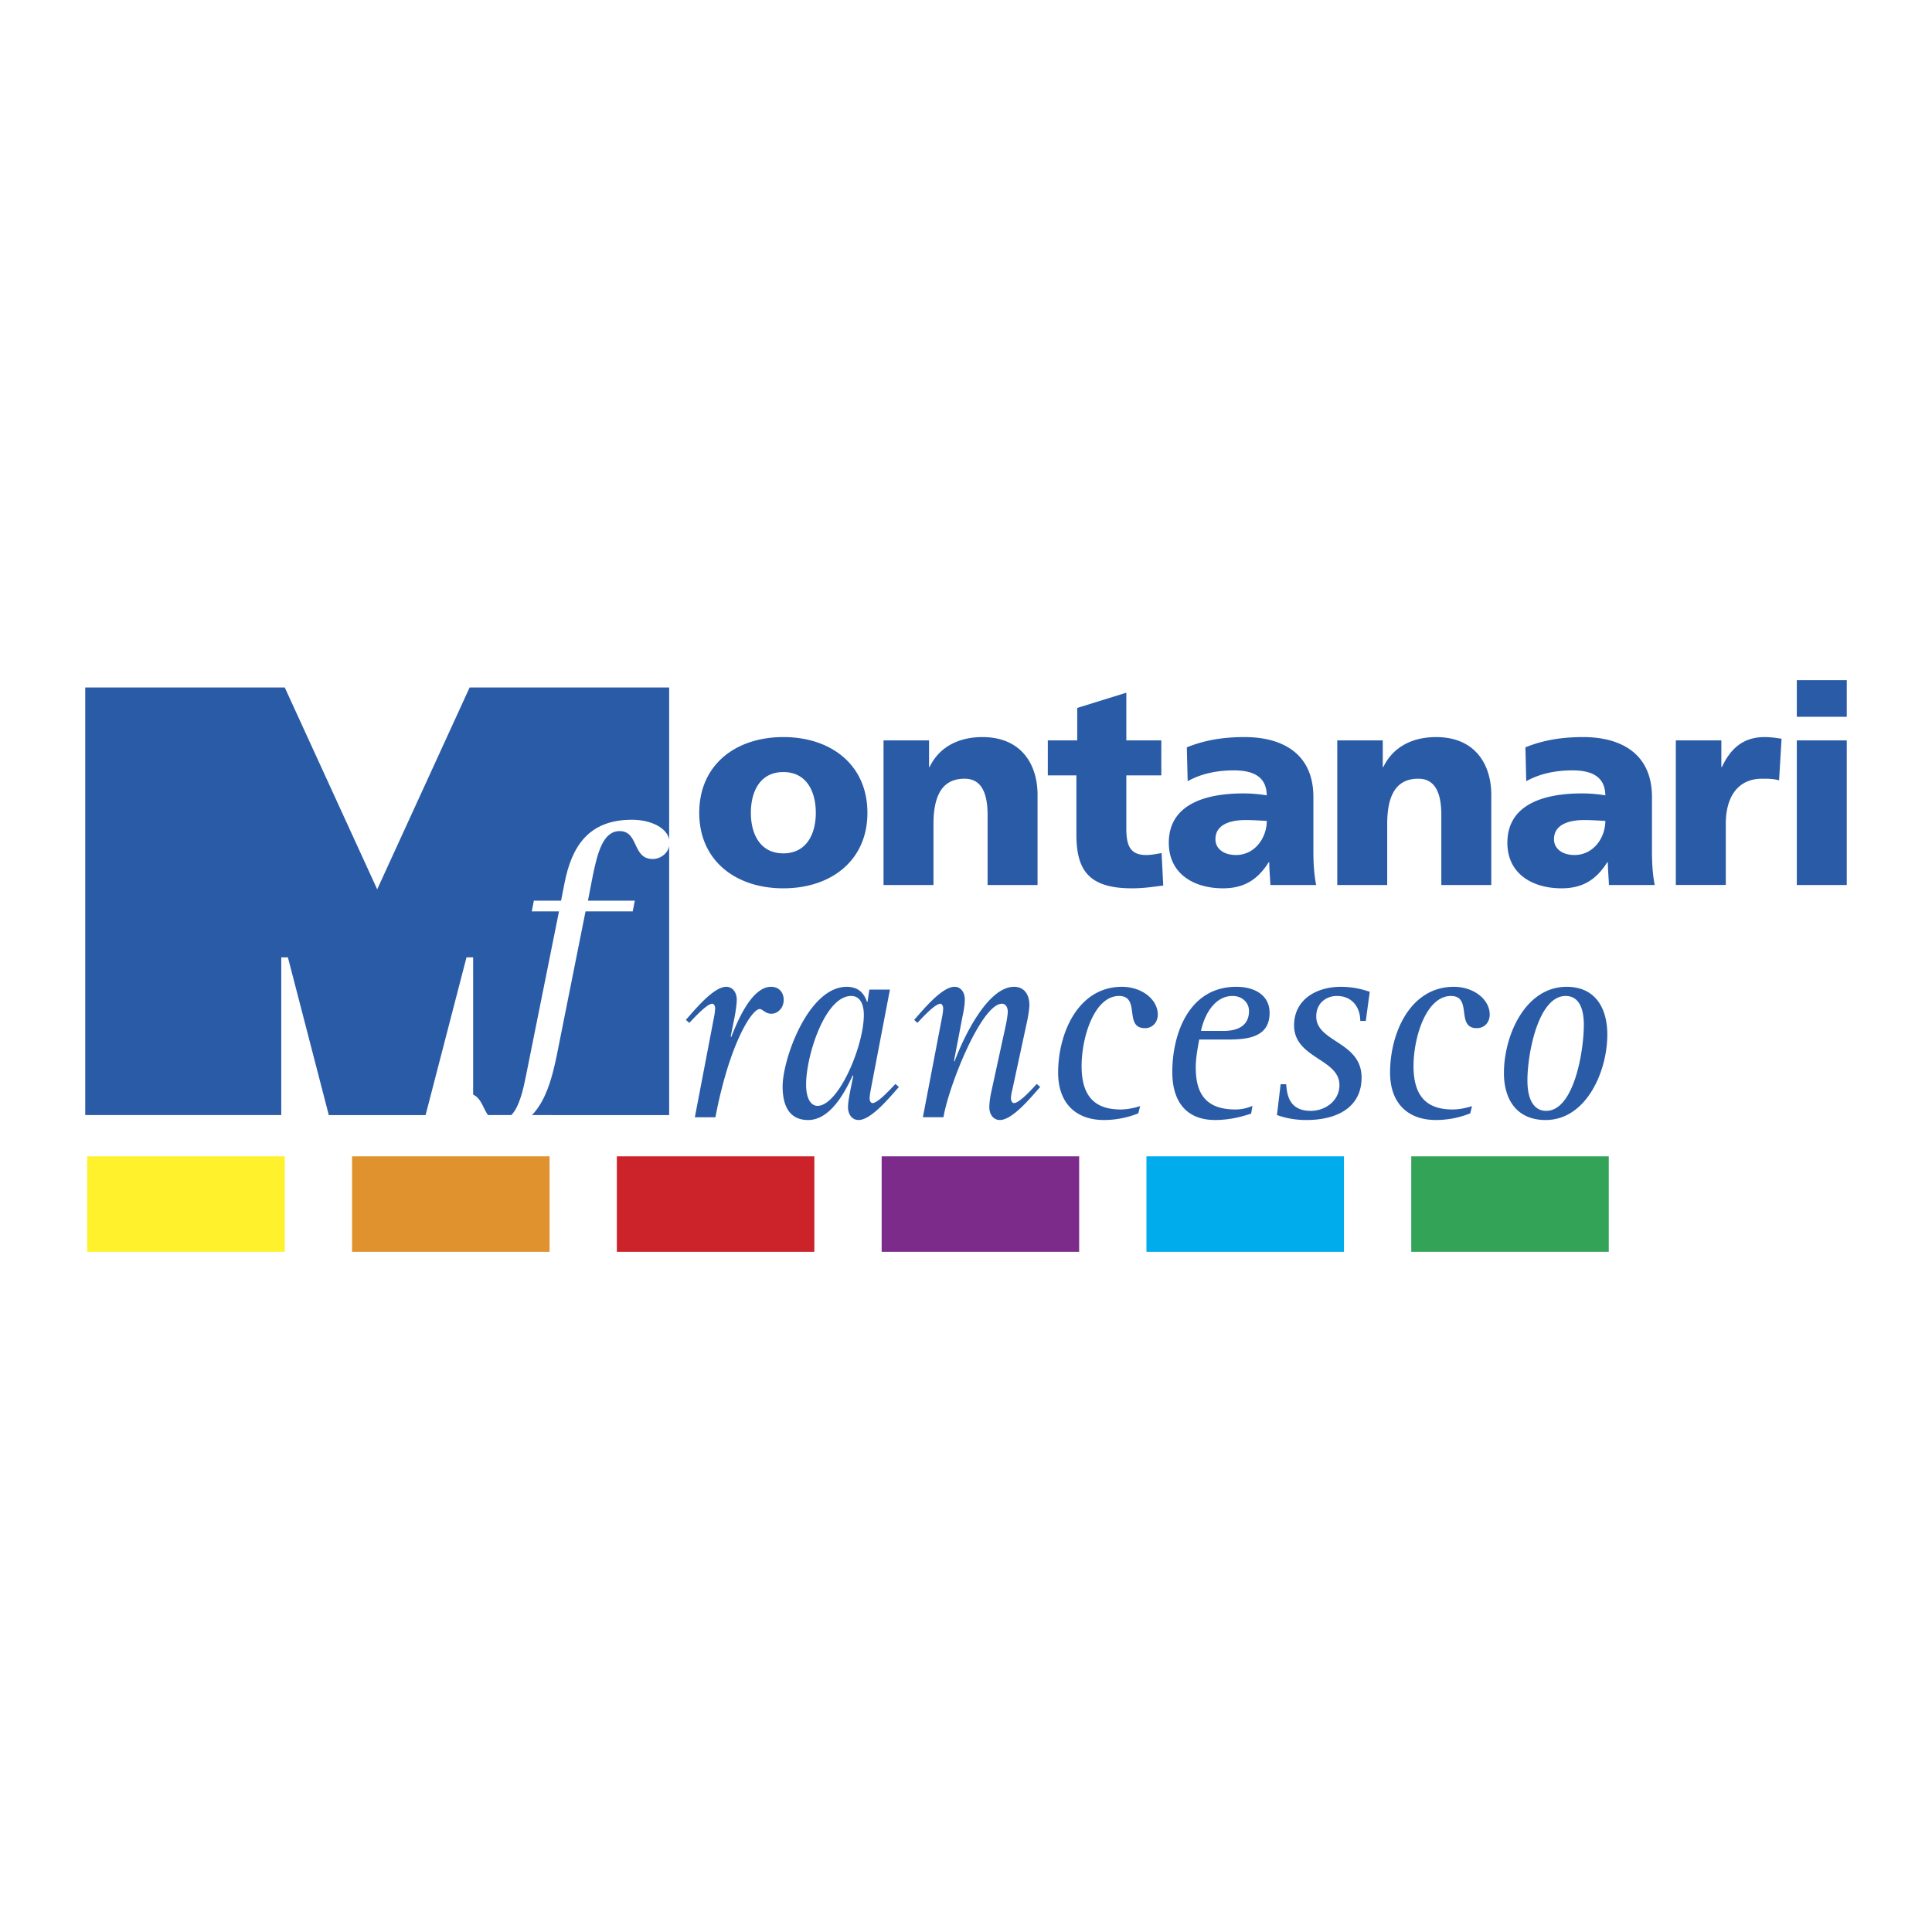
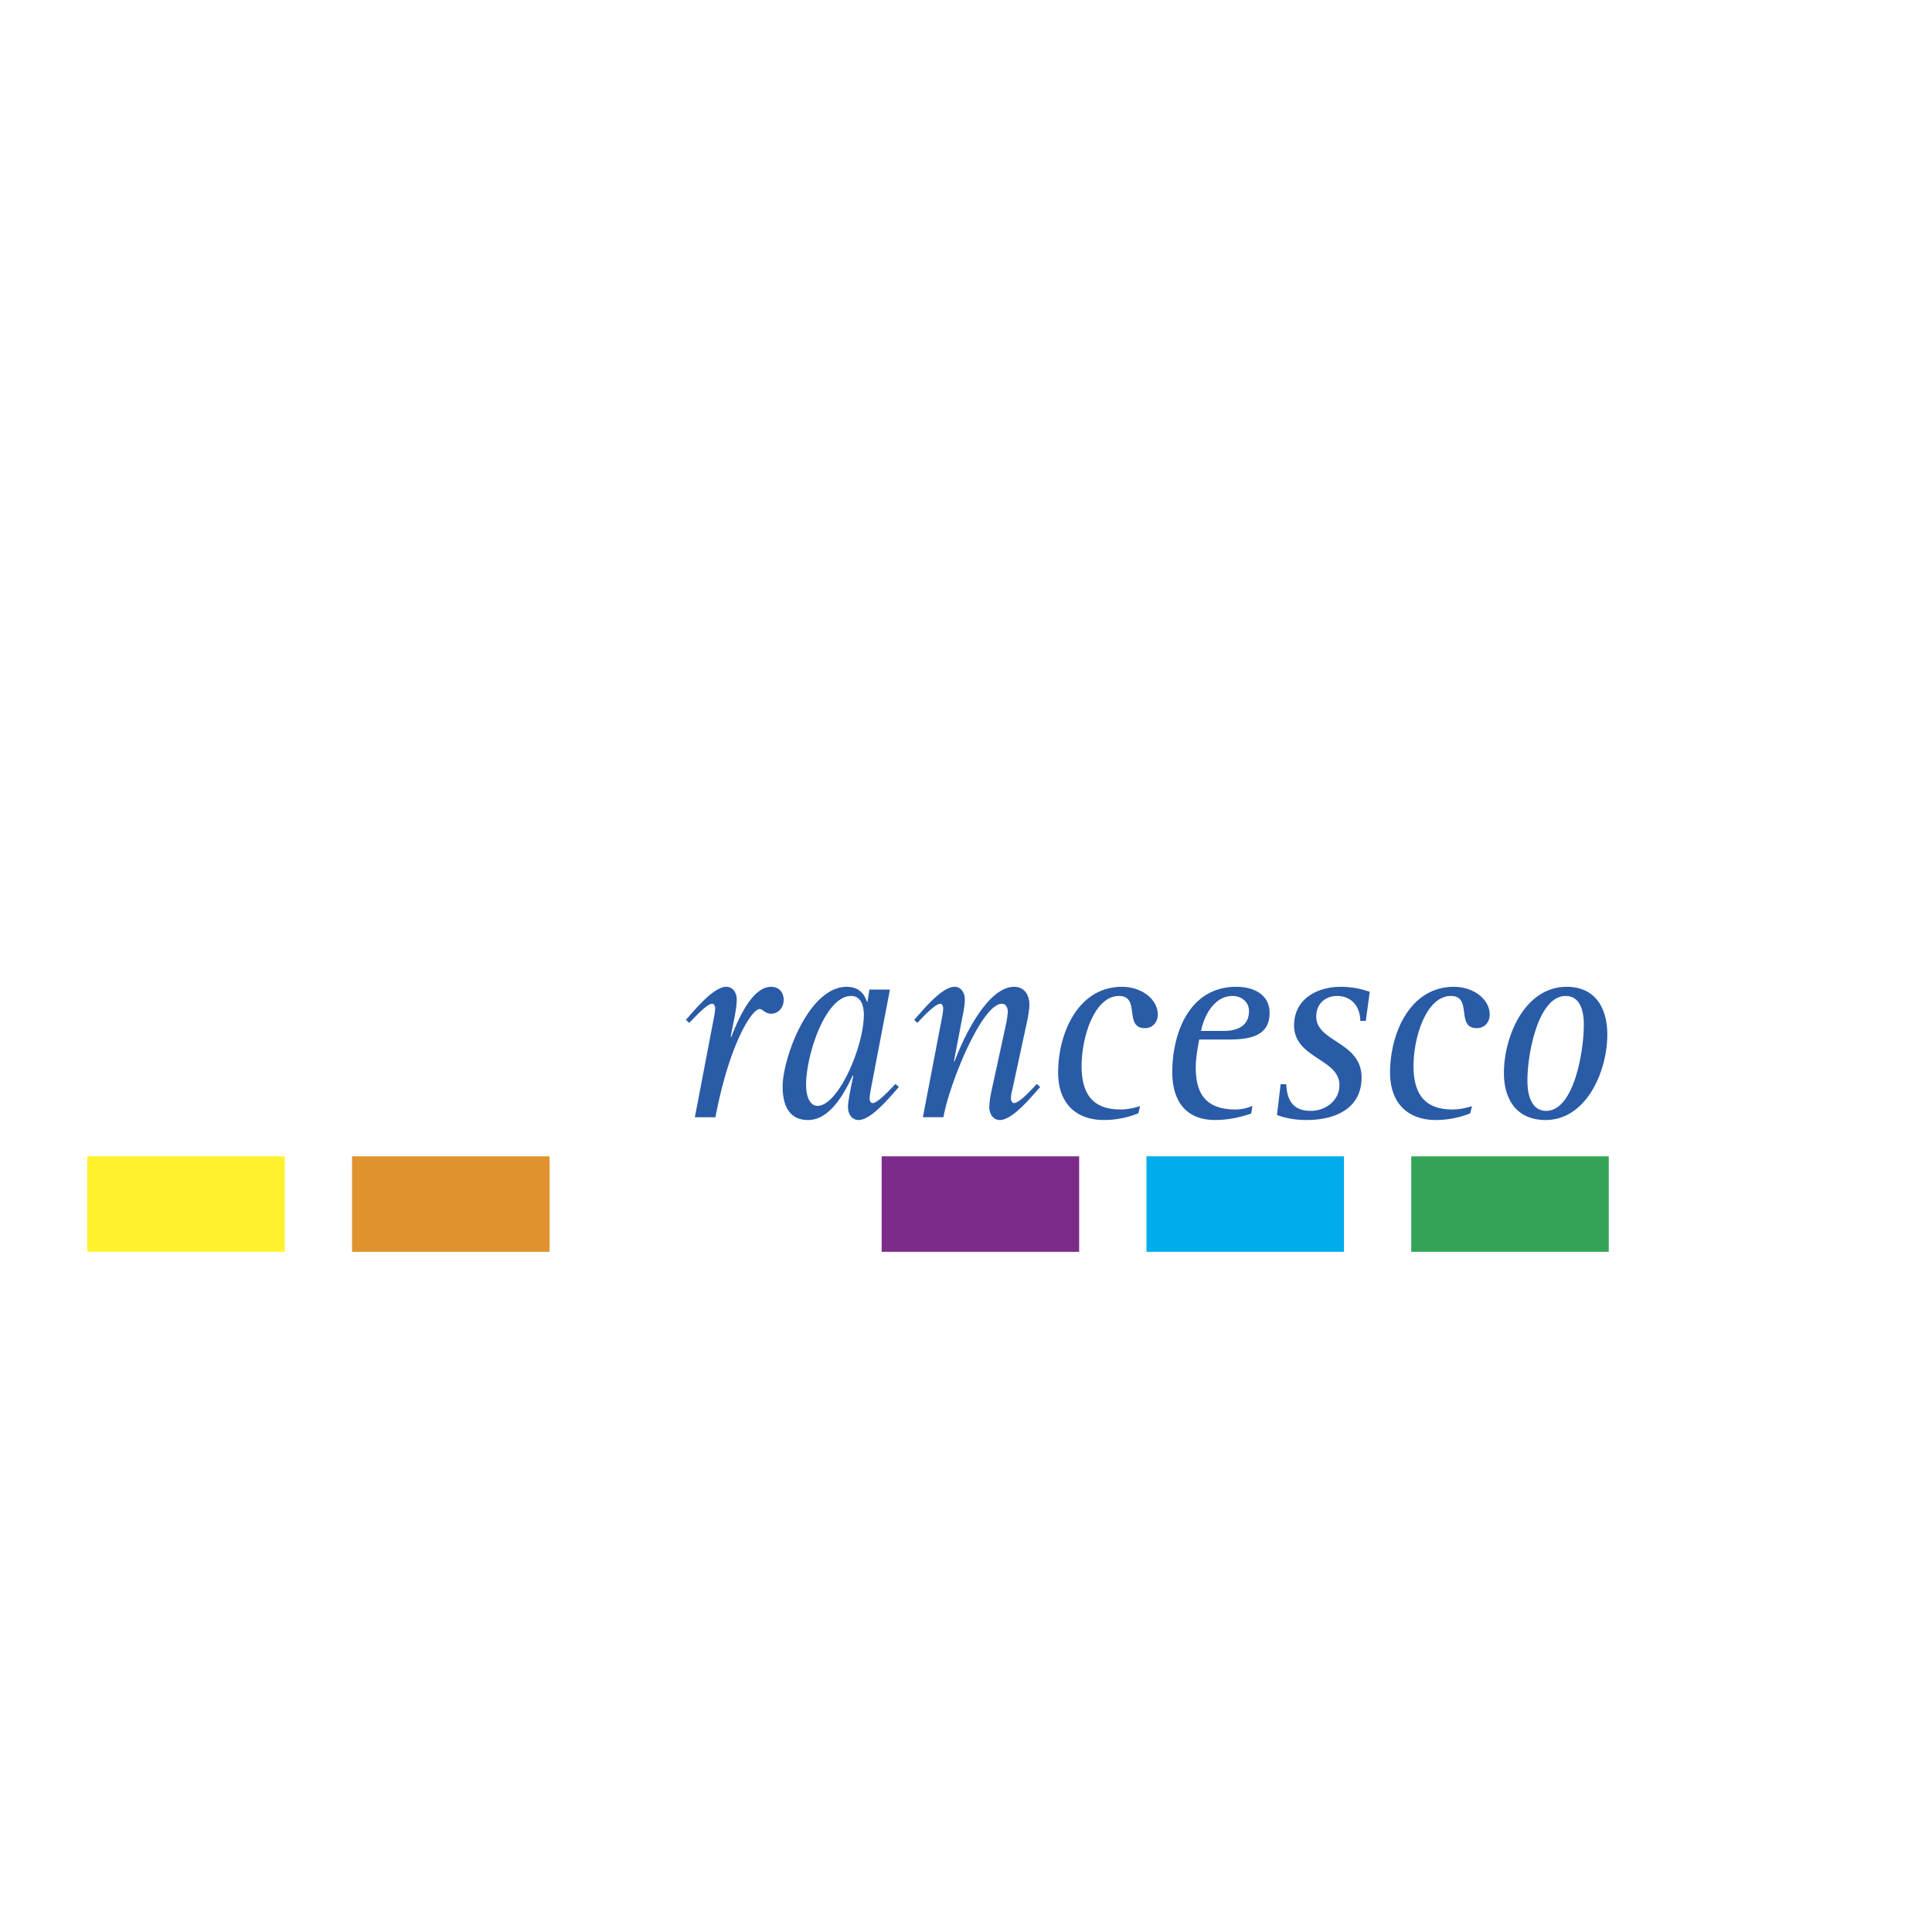
<svg xmlns="http://www.w3.org/2000/svg" width="2500" height="2500" viewBox="0 0 192.756 192.756">
  <g fill-rule="evenodd" clip-rule="evenodd">
    <path fill="#fff" d="M0 0h192.756v192.756H0V0z" />
-     <path fill="#295ba7" d="M32.805 111.251l-4.081-15.736h-.663v15.736H8.504V68.59h19.907l9.222 20.139 9.222-20.139h19.907v42.661H47.205V95.515h-.663l-4.081 15.736h-9.656z" />
    <path fill="#fff22d" d="M28.411 124.894H8.705v-9.528h19.706v9.528z" />
    <path fill="#e0922f" d="M54.83 124.894H35.124v-9.528H54.83v9.528z" />
-     <path fill="#cc2229" d="M81.249 124.894H61.543v-9.528h19.706v9.528z" />
    <path fill="#7d2b8b" d="M107.668 124.894H87.962v-9.528h19.706v9.528z" />
    <path fill="#00acec" d="M134.088 124.894h-19.707v-9.528h19.707v9.528z" />
    <path fill="#33a457" d="M160.506 124.894h-19.705v-9.528h19.705v9.528z" />
    <path d="M71.244 101.444a5.44 5.44 0 0 0 .106-.858c0-.193-.106-.442-.29-.442-.5 0-1.604 1.19-2.288 1.91l-.342-.305c.763-.83 2.709-3.295 4.024-3.295.658 0 1.052.581 1.052 1.273 0 .471-.104 1.136-.21 1.717l-.394 1.966.052.056c.5-1.246 1.947-5.012 3.972-5.012.842 0 1.263.609 1.263 1.301 0 .804-.579 1.385-1.236 1.385-.605 0-.868-.471-1.158-.471-.763 0-2.999 3.378-4.419 10.799h-2.051l1.919-10.024zM80.424 108.2c0-2.879 1.894-8.832 4.498-8.832 1 0 1.263 1.024 1.263 1.882 0 3.13-2.525 9.082-4.63 9.082-.526 0-1.131-.526-1.131-2.132zm4.419.554c-.105.582-.237 1.219-.237 1.717 0 .692.395 1.273 1.052 1.273 1.315 0 3.262-2.464 4.024-3.295l-.342-.304c-.684.719-1.788 1.91-2.288 1.91-.184 0-.29-.25-.29-.443 0-.222.053-.581.106-.858l1.92-10.022h-2.053l-.184 1.218H86.5c-.211-.581-.631-1.495-2.025-1.495-3.814 0-6.392 7.171-6.392 9.94 0 1.578.447 3.35 2.552 3.35 2.367 0 3.867-3.239 4.445-4.457l.053.056-.29 1.41zM93.997 101.444a5.43 5.43 0 0 0 .105-.858c0-.193-.131-.442-.264-.442-.525 0-1.63 1.19-2.314 1.91l-.315-.305c.763-.83 2.709-3.295 4.025-3.295.657 0 1.025.581 1.025 1.273 0 .471-.105 1.136-.236 1.717l-.842 4.402.053.056c.92-2.465 3.313-7.448 5.944-7.448.947 0 1.525.692 1.525 1.828 0 .304-.105 1.023-.209 1.521l-1.5 6.95c-.08.277-.133.637-.133.858 0 .193.133.443.291.443.525 0 1.631-1.191 2.287-1.91l.342.304c-.762.831-2.709 3.295-4.023 3.295-.658 0-1.053-.581-1.053-1.273 0-.498.105-1.135.236-1.717l1.447-6.645c.078-.416.158-.942.158-1.163 0-.443-.211-.803-.578-.803-2.053 0-5.314 8.195-5.84 11.324h-2.052l1.921-10.022zM113.566 111.079a9.262 9.262 0 0 1-3.42.665c-2.762 0-4.576-1.634-4.576-4.734 0-3.932 1.998-8.556 6.365-8.556 2 0 3.578 1.273 3.578 2.77 0 .719-.475 1.355-1.289 1.355-2.131 0-.395-3.211-2.578-3.211-2.447 0-3.734 4.069-3.734 7.005 0 3.295 1.604 4.319 3.893 4.319.656 0 1.314-.139 1.947-.333l-.186.72zM119.826 102.856c.236-1.219 1.158-3.488 3.158-3.488.945 0 1.629.664 1.629 1.495 0 1.716-1.498 1.993-2.551 1.993h-2.236zm5.131 7.476a4.142 4.142 0 0 1-1.711.36c-3.209 0-3.945-1.91-3.945-4.209 0-.941.184-1.855.342-2.769h2.842c1.998 0 4.182-.222 4.182-2.658 0-1.827-1.578-2.603-3.314-2.603-4.762 0-6.393 4.734-6.393 8.5 0 3.24 1.658 4.79 4.262 4.79 1.658 0 2.998-.442 3.604-.637l.131-.774zM135.715 101.859c0-1.273-.736-2.491-2.342-2.491-.973 0-2.051.637-2.051 2.049 0 2.574 4.523 2.492 4.523 6.091 0 2.99-2.473 4.236-5.498 4.236-1.498 0-2.473-.332-2.945-.498l.367-3.073h.553c.08 1.163.369 2.658 2.447 2.658 1.447 0 2.867-.997 2.867-2.575 0-2.631-4.525-2.658-4.525-5.953 0-2.603 2.262-3.849 4.656-3.849 1.342 0 2.314.305 2.893.498l-.395 2.907h-.55zM146.684 111.079a9.262 9.262 0 0 1-3.42.665c-2.764 0-4.576-1.634-4.576-4.734 0-3.932 1.998-8.556 6.365-8.556 1.998 0 3.576 1.273 3.576 2.77 0 .719-.473 1.355-1.289 1.355-2.131 0-.395-3.211-2.578-3.211-2.445 0-3.734 4.069-3.734 7.005 0 3.295 1.604 4.319 3.893 4.319.658 0 1.314-.139 1.945-.333l-.182.72zM152.391 107.785c0-2.658 1.078-8.417 3.812-8.417 1.342 0 1.816 1.273 1.816 2.879 0 2.603-.973 8.584-3.762 8.584-1.052 0-1.866-.858-1.866-3.046zm1.814 3.959c4.023 0 6.156-4.79 6.156-8.528 0-2.657-1.211-4.762-4.053-4.762-4.129 0-6.26 4.846-6.26 8.611.001 2.547 1.21 4.679 4.157 4.679z" fill="#295ba7" />
-     <path d="M55.563 105.227c-.791 3.884-1.994 7.699-6.84 7.699-1.822 0-3.918-.688-3.918-2.269 0-.79.722-1.581 1.685-1.581 2.097 0 1.443 2.716 3.3 2.716 1.443 0 2.131-1.616 2.681-4.434l3.3-16.431h-2.715l.206-1.065h2.716l.343-1.752c.723-3.678 2.406-6.325 6.737-6.325 1.959 0 3.747.894 3.747 2.302 0 .963-.859 1.616-1.684 1.616-2.062 0-1.375-2.784-3.3-2.784-1.65 0-2.2 2.131-2.681 4.468l-.48 2.475h4.674l-.206 1.065h-4.709l-2.856 14.3z" fill="#fff" />
-     <path d="M78.153 85.14c-2.298 0-3.239-1.911-3.239-4.043 0-2.159.941-4.069 3.239-4.069s3.24 1.91 3.24 4.069c0 2.132-.942 4.043-3.24 4.043zm0 3.488c4.762 0 8.389-2.769 8.389-7.531 0-4.79-3.627-7.559-8.389-7.559s-8.389 2.769-8.389 7.559c0 4.762 3.627 7.531 8.389 7.531zM88.149 73.871h4.541v2.658h.055c.997-2.076 2.991-2.99 5.261-2.99 3.932 0 5.51 2.769 5.51 5.759v8.999h-4.984v-6.978c0-2.713-.941-3.627-2.297-3.627-2.049 0-3.102 1.412-3.102 4.513v6.091H88.15V73.871h-.001zM104.541 73.871h2.934v-3.24l4.9-1.522v4.762h3.49v3.489h-3.49v5.316c0 1.744.416 2.63 1.994 2.63.498 0 1.025-.111 1.523-.194l.164 3.24c-.939.11-1.881.276-3.127.276-4.457 0-5.537-1.966-5.537-5.399V77.36h-2.852v-3.489h.001zM121.264 83.727c0-1.384 1.328-1.911 3.018-1.911.746 0 1.467.056 2.104.084 0 1.688-1.189 3.405-3.072 3.405-1.166.001-2.05-.581-2.05-1.578zm10.048 4.569c-.221-1.135-.275-2.271-.275-3.405v-5.372c0-4.402-3.186-5.981-6.867-5.981-2.133 0-3.986.305-5.76 1.024l.084 3.378c1.385-.775 2.99-1.08 4.596-1.08 1.801 0 3.268.526 3.295 2.492a14.59 14.59 0 0 0-2.326-.193c-2.658 0-7.447.526-7.447 4.928 0 3.129 2.547 4.541 5.4 4.541 2.047 0 3.432-.803 4.566-2.603h.057c0 .747.082 1.495.111 2.271h4.566zM133.418 73.871h4.541v2.658h.055c.998-2.076 2.99-2.99 5.262-2.99 3.932 0 5.51 2.769 5.51 5.759v8.999h-4.984v-6.978c0-2.713-.941-3.627-2.299-3.627-2.049 0-3.102 1.412-3.102 4.513v6.091h-4.982V73.871h-.001zM155.043 83.727c0-1.384 1.328-1.911 3.018-1.911.746 0 1.467.056 2.104.084 0 1.688-1.191 3.405-3.074 3.405-1.163.001-2.048-.581-2.048-1.578zm10.049 4.569c-.221-1.135-.275-2.271-.275-3.405v-5.372c0-4.402-3.186-5.981-6.867-5.981-2.133 0-3.988.305-5.76 1.024l.084 3.378c1.385-.775 2.99-1.08 4.596-1.08 1.801 0 3.268.526 3.295 2.492a14.59 14.59 0 0 0-2.326-.193c-2.658 0-7.447.526-7.447 4.928 0 3.129 2.547 4.541 5.398 4.541 2.049 0 3.434-.803 4.568-2.603h.057c0 .747.082 1.495.109 2.271h4.568zM177.498 77.857c-.555-.166-1.109-.166-1.691-.166-2.324 0-3.625 1.689-3.625 4.513v6.091h-4.984V73.871h4.541v2.658h.055c.857-1.827 2.104-2.99 4.264-2.99.582 0 1.189.083 1.689.166l-.249 4.152zM179.268 73.871h4.984v14.425h-4.984V73.871zm4.984-2.354h-4.984v-3.655h4.984v3.655z" fill="#295ba7" />
+     <path d="M55.563 105.227c-.791 3.884-1.994 7.699-6.84 7.699-1.822 0-3.918-.688-3.918-2.269 0-.79.722-1.581 1.685-1.581 2.097 0 1.443 2.716 3.3 2.716 1.443 0 2.131-1.616 2.681-4.434l3.3-16.431h-2.715l.206-1.065h2.716l.343-1.752c.723-3.678 2.406-6.325 6.737-6.325 1.959 0 3.747.894 3.747 2.302 0 .963-.859 1.616-1.684 1.616-2.062 0-1.375-2.784-3.3-2.784-1.65 0-2.2 2.131-2.681 4.468l-.48 2.475l-.206 1.065h-4.709l-2.856 14.3z" fill="#fff" />
  </g>
</svg>